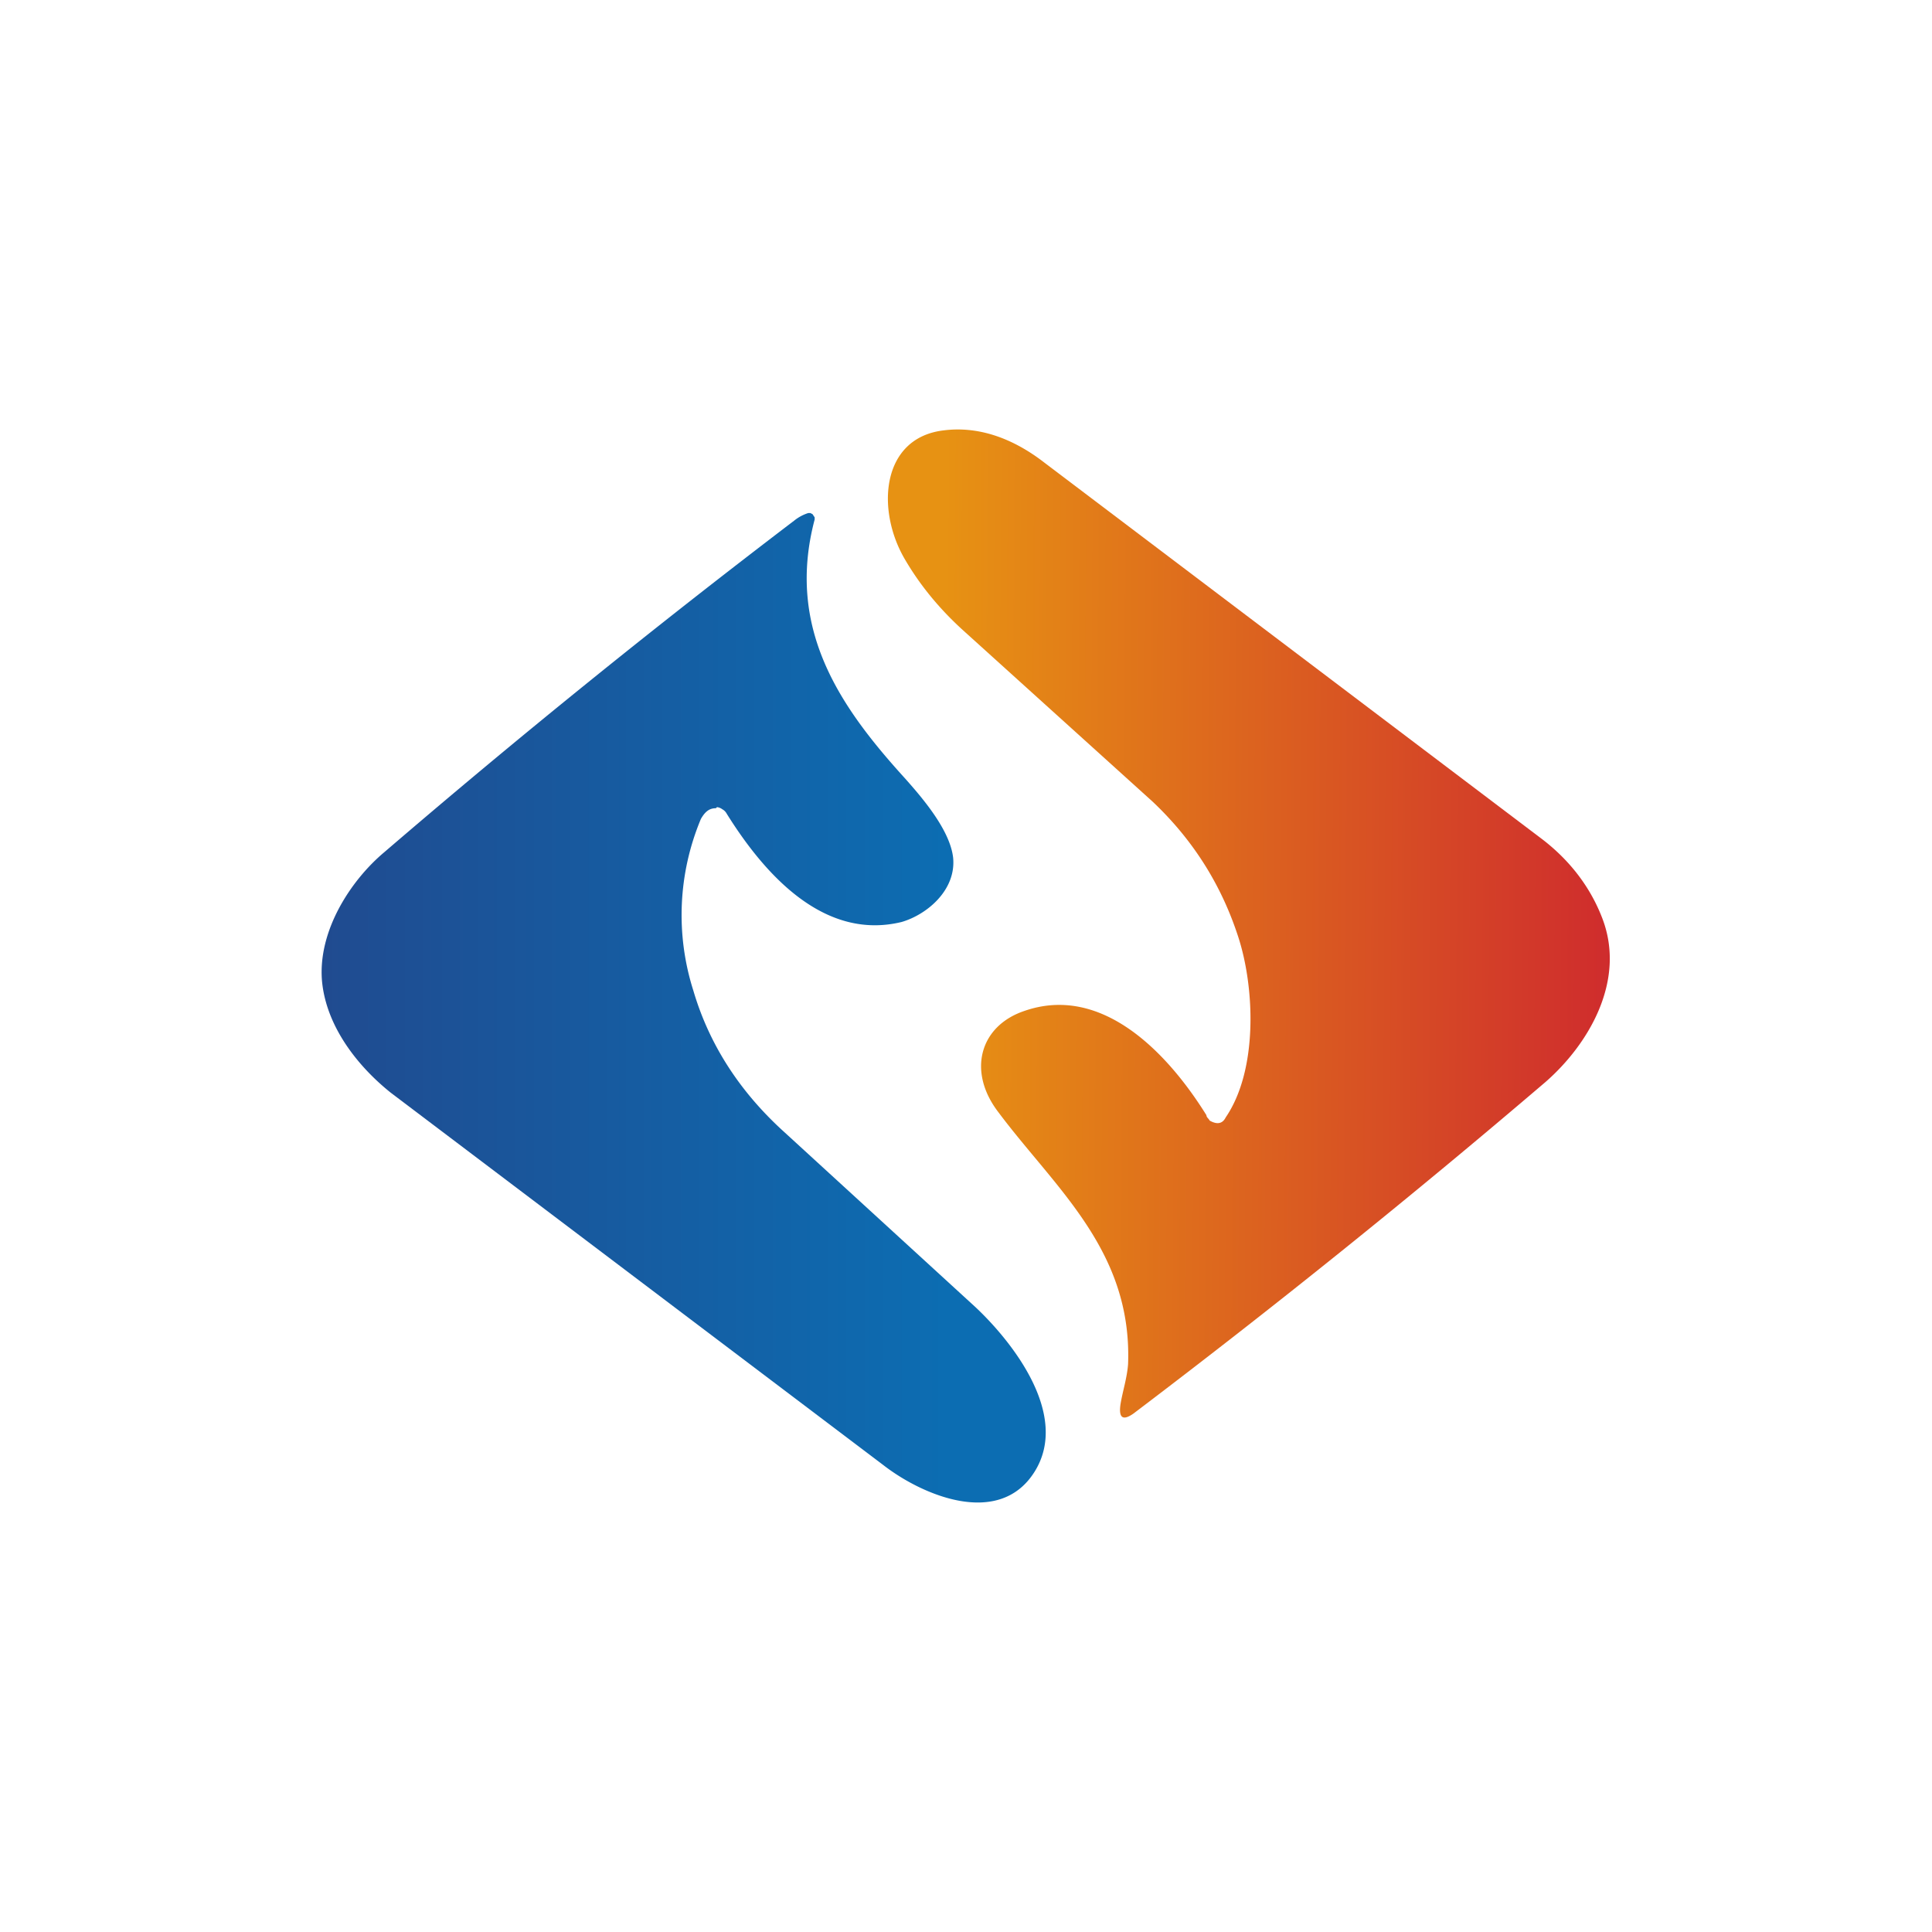
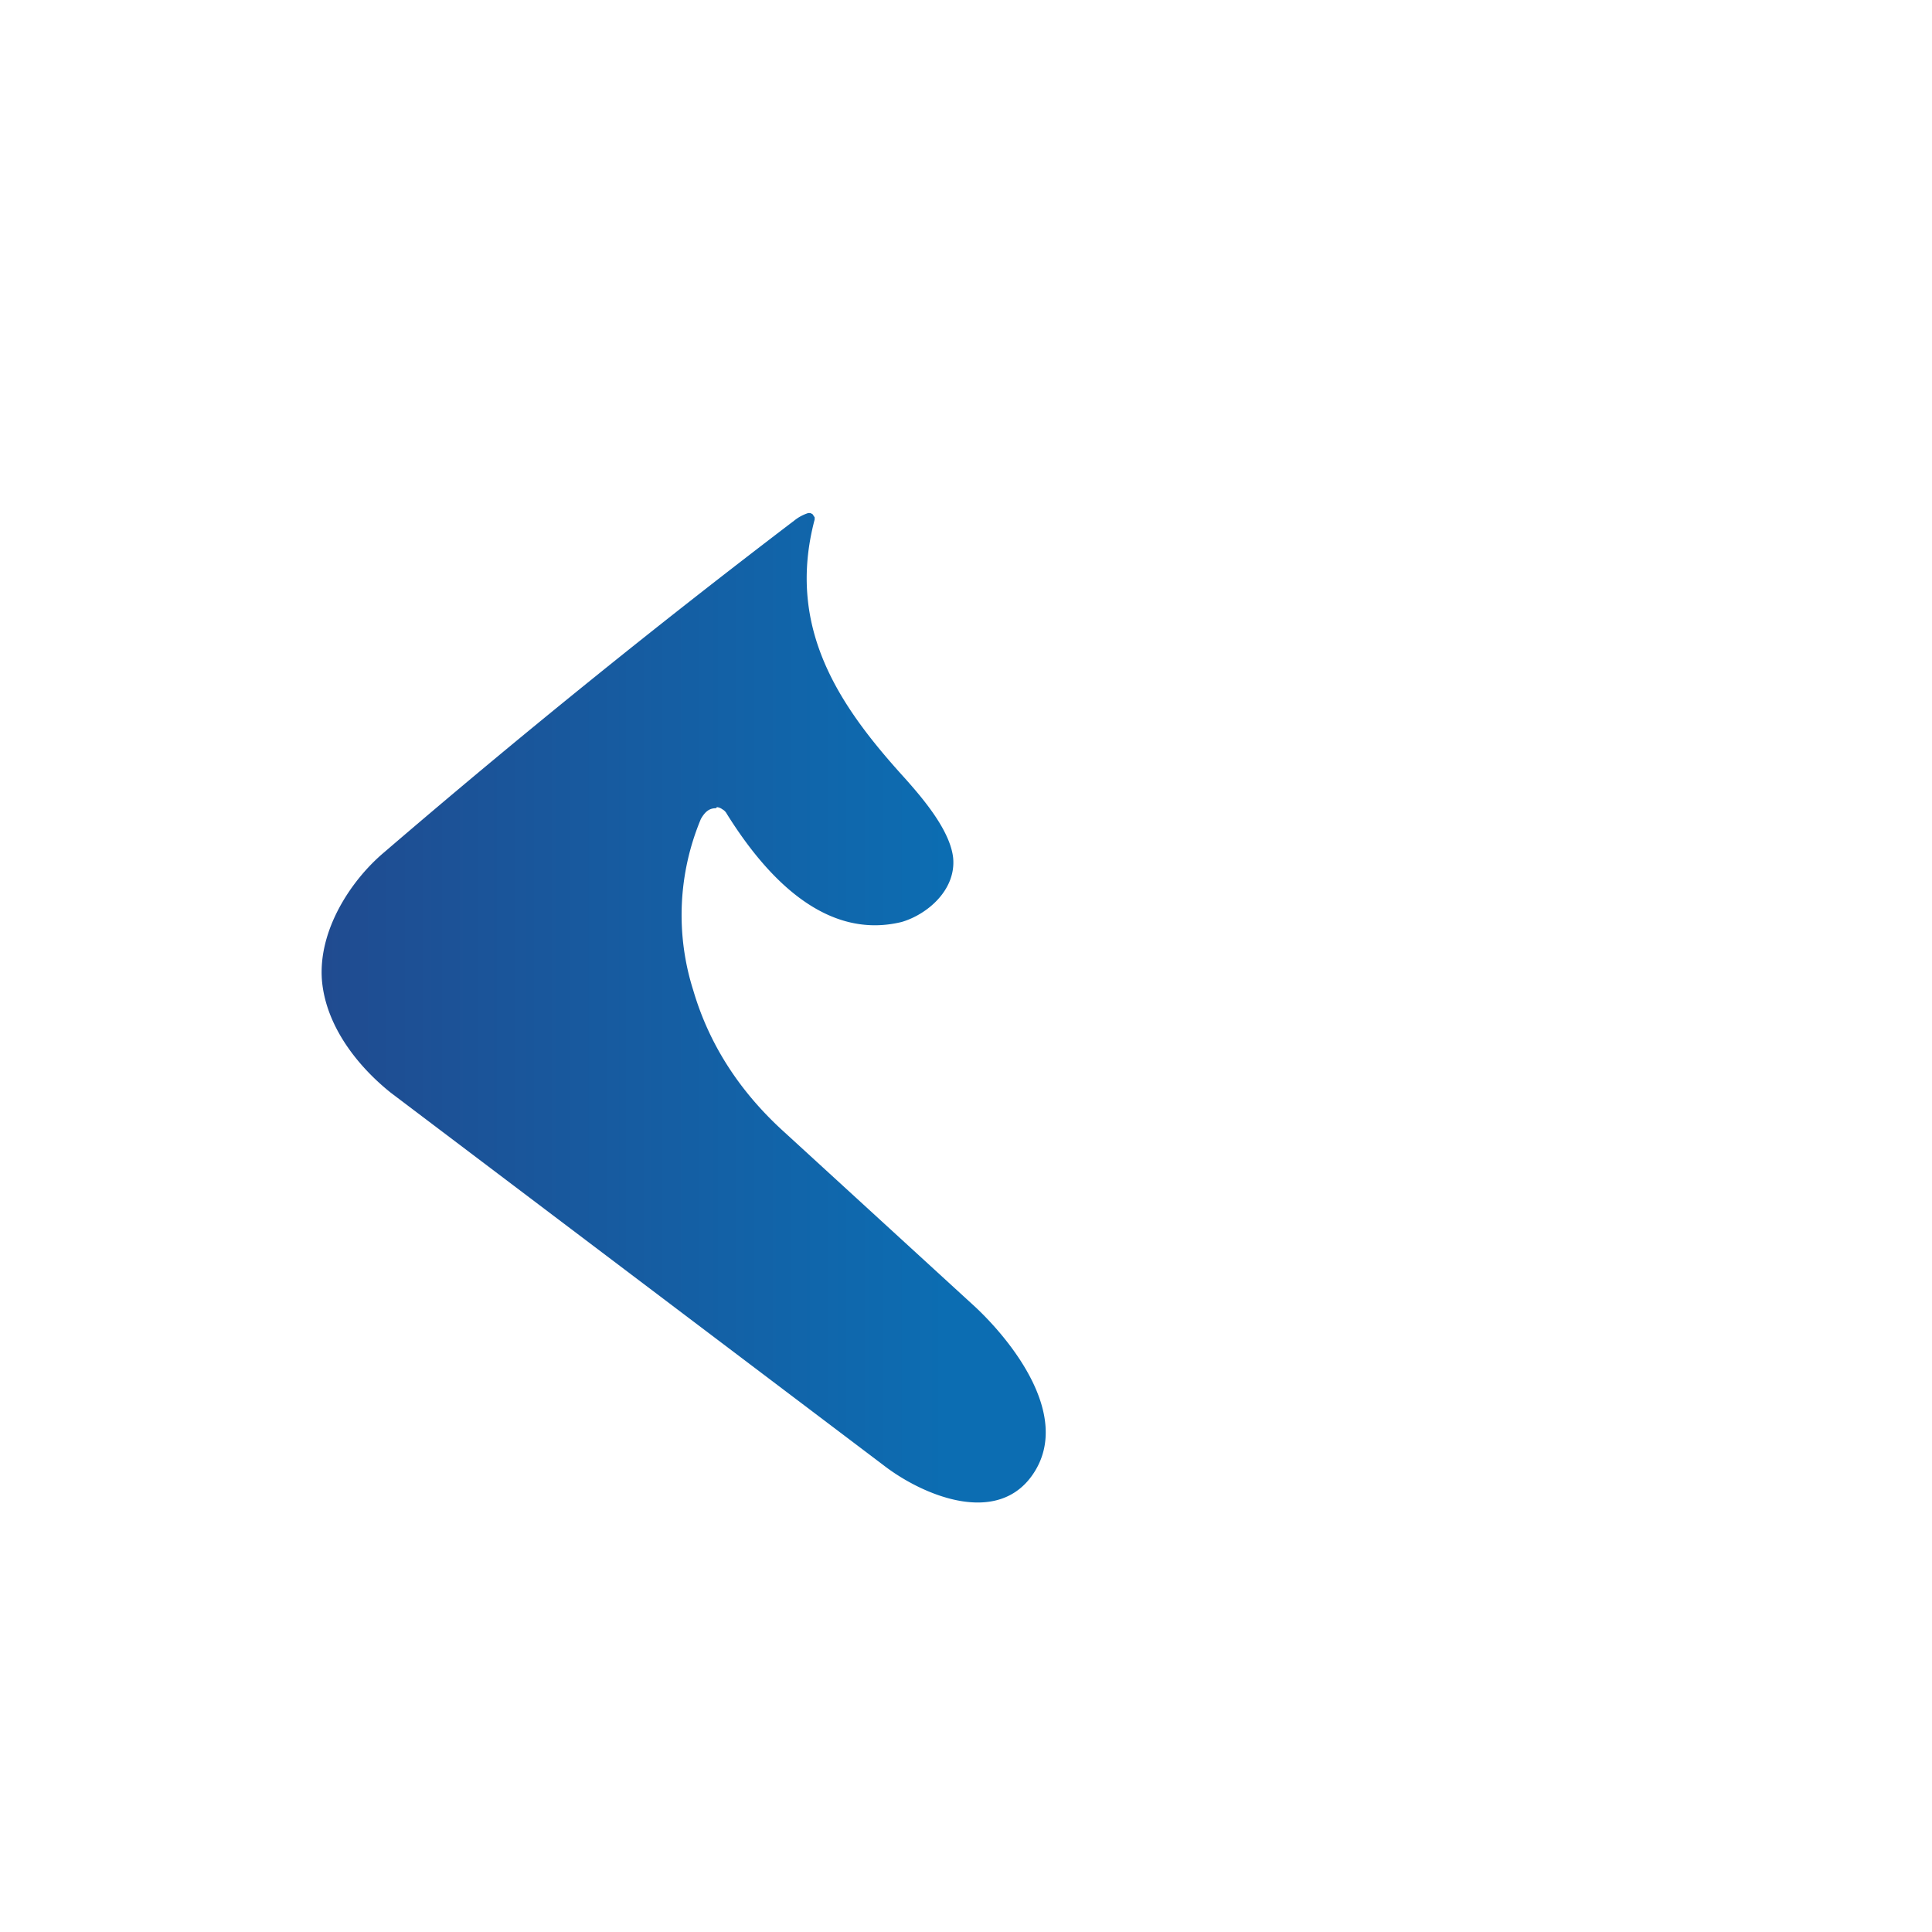
<svg xmlns="http://www.w3.org/2000/svg" width="18" height="18">
-   <path fill="url(#a)" d="M14.93 8.56c.22.58-.13 1.17-.53 1.52a84 84 0 0 1-3.84 3.09q-.15.105-.12-.09c.02-.12.06-.24.07-.37.04-1.06-.68-1.64-1.21-2.35-.29-.38-.17-.8.24-.94.71-.25 1.32.36 1.7.97 0 .02.02.03.03.05q.105.06.15-.03c.3-.44.27-1.2.12-1.67-.16-.5-.43-.92-.8-1.27l-1.77-1.6q-.33-.3-.54-.66c-.27-.46-.22-1.13.36-1.2.31-.04.63.06.94.3l4.64 3.51c.26.2.45.45.56.74" />
  <path fill="url(#b)" d="M6.67 7.53c-.06 0-.1.03-.14.1a2.32 2.32 0 0 0-.07 1.6c.15.51.44.95.85 1.32l1.78 1.63c.34.32.88 1 .55 1.53s-1.05.22-1.41-.06l-4.59-3.47c-.3-.24-.6-.61-.64-1.04-.04-.47.27-.94.58-1.2A83 83 0 0 1 7.4 4.85a.4.4 0 0 1 .13-.07h.02l.02.01.02.03v.02c-.27 1.02.24 1.75.84 2.41.16.18.42.48.45.74.03.3-.24.53-.48.6-.7.17-1.25-.4-1.63-1.01a.1.1 0 0 0-.04-.04.1.1 0 0 0-.05-.02Z" />
  <defs>
    <linearGradient id="a" x1="8.78" x2="15" y1="8.97" y2="9.01" gradientUnits="userSpaceOnUse">
      <stop stop-color="#E79213" />
      <stop offset="1" stop-color="#CF2C2D" />
    </linearGradient>
    <linearGradient id="b" x1="3" x2="8.83" y1="9.39" y2="9.39" gradientUnits="userSpaceOnUse">
      <stop stop-color="#204B90" />
      <stop offset="1" stop-color="#0C6DB2" />
    </linearGradient>
  </defs>
</svg>